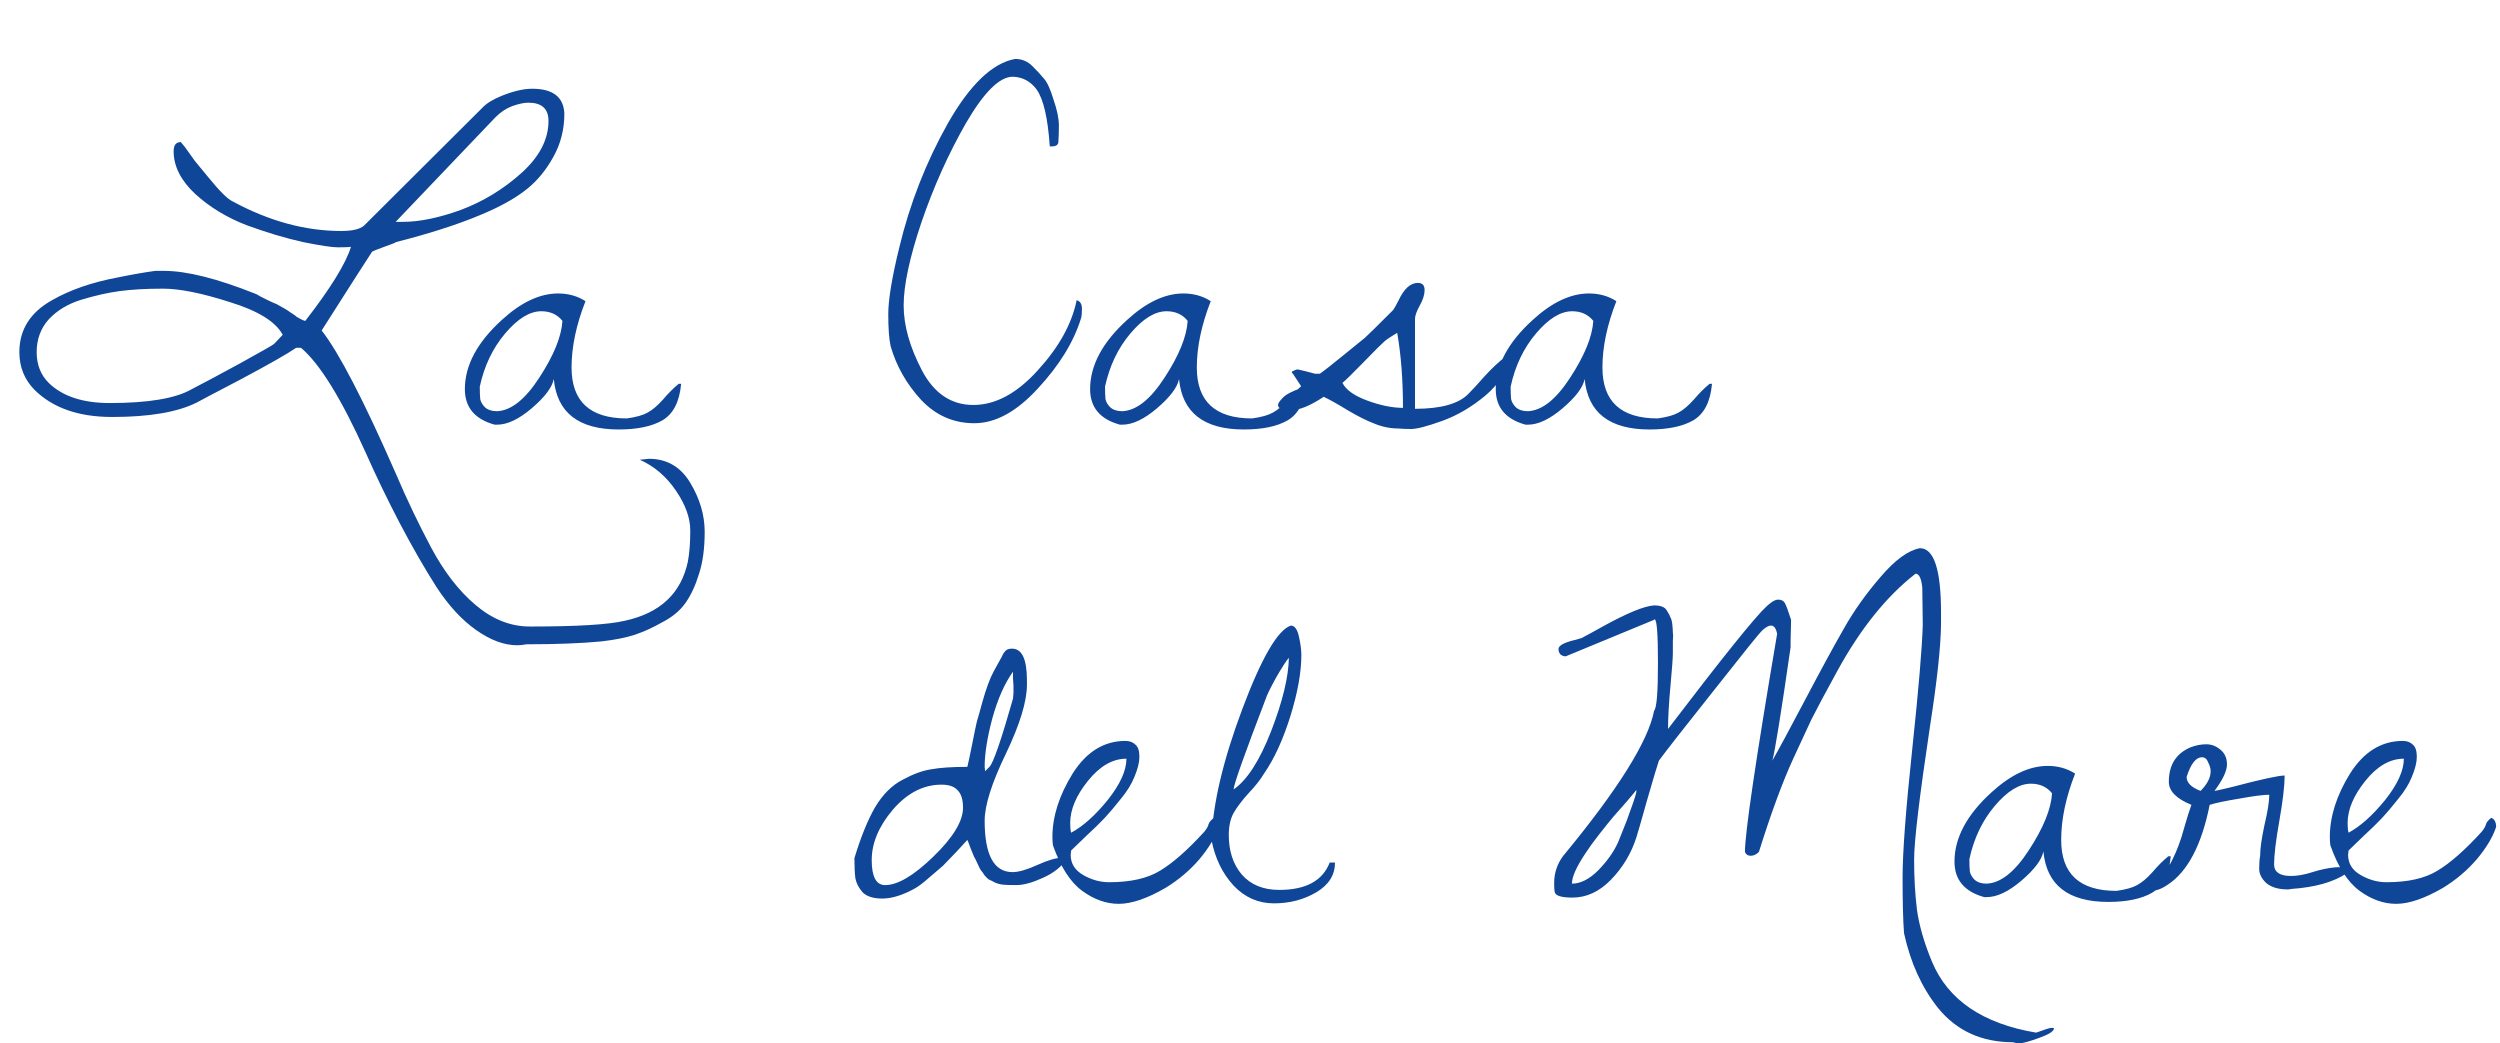
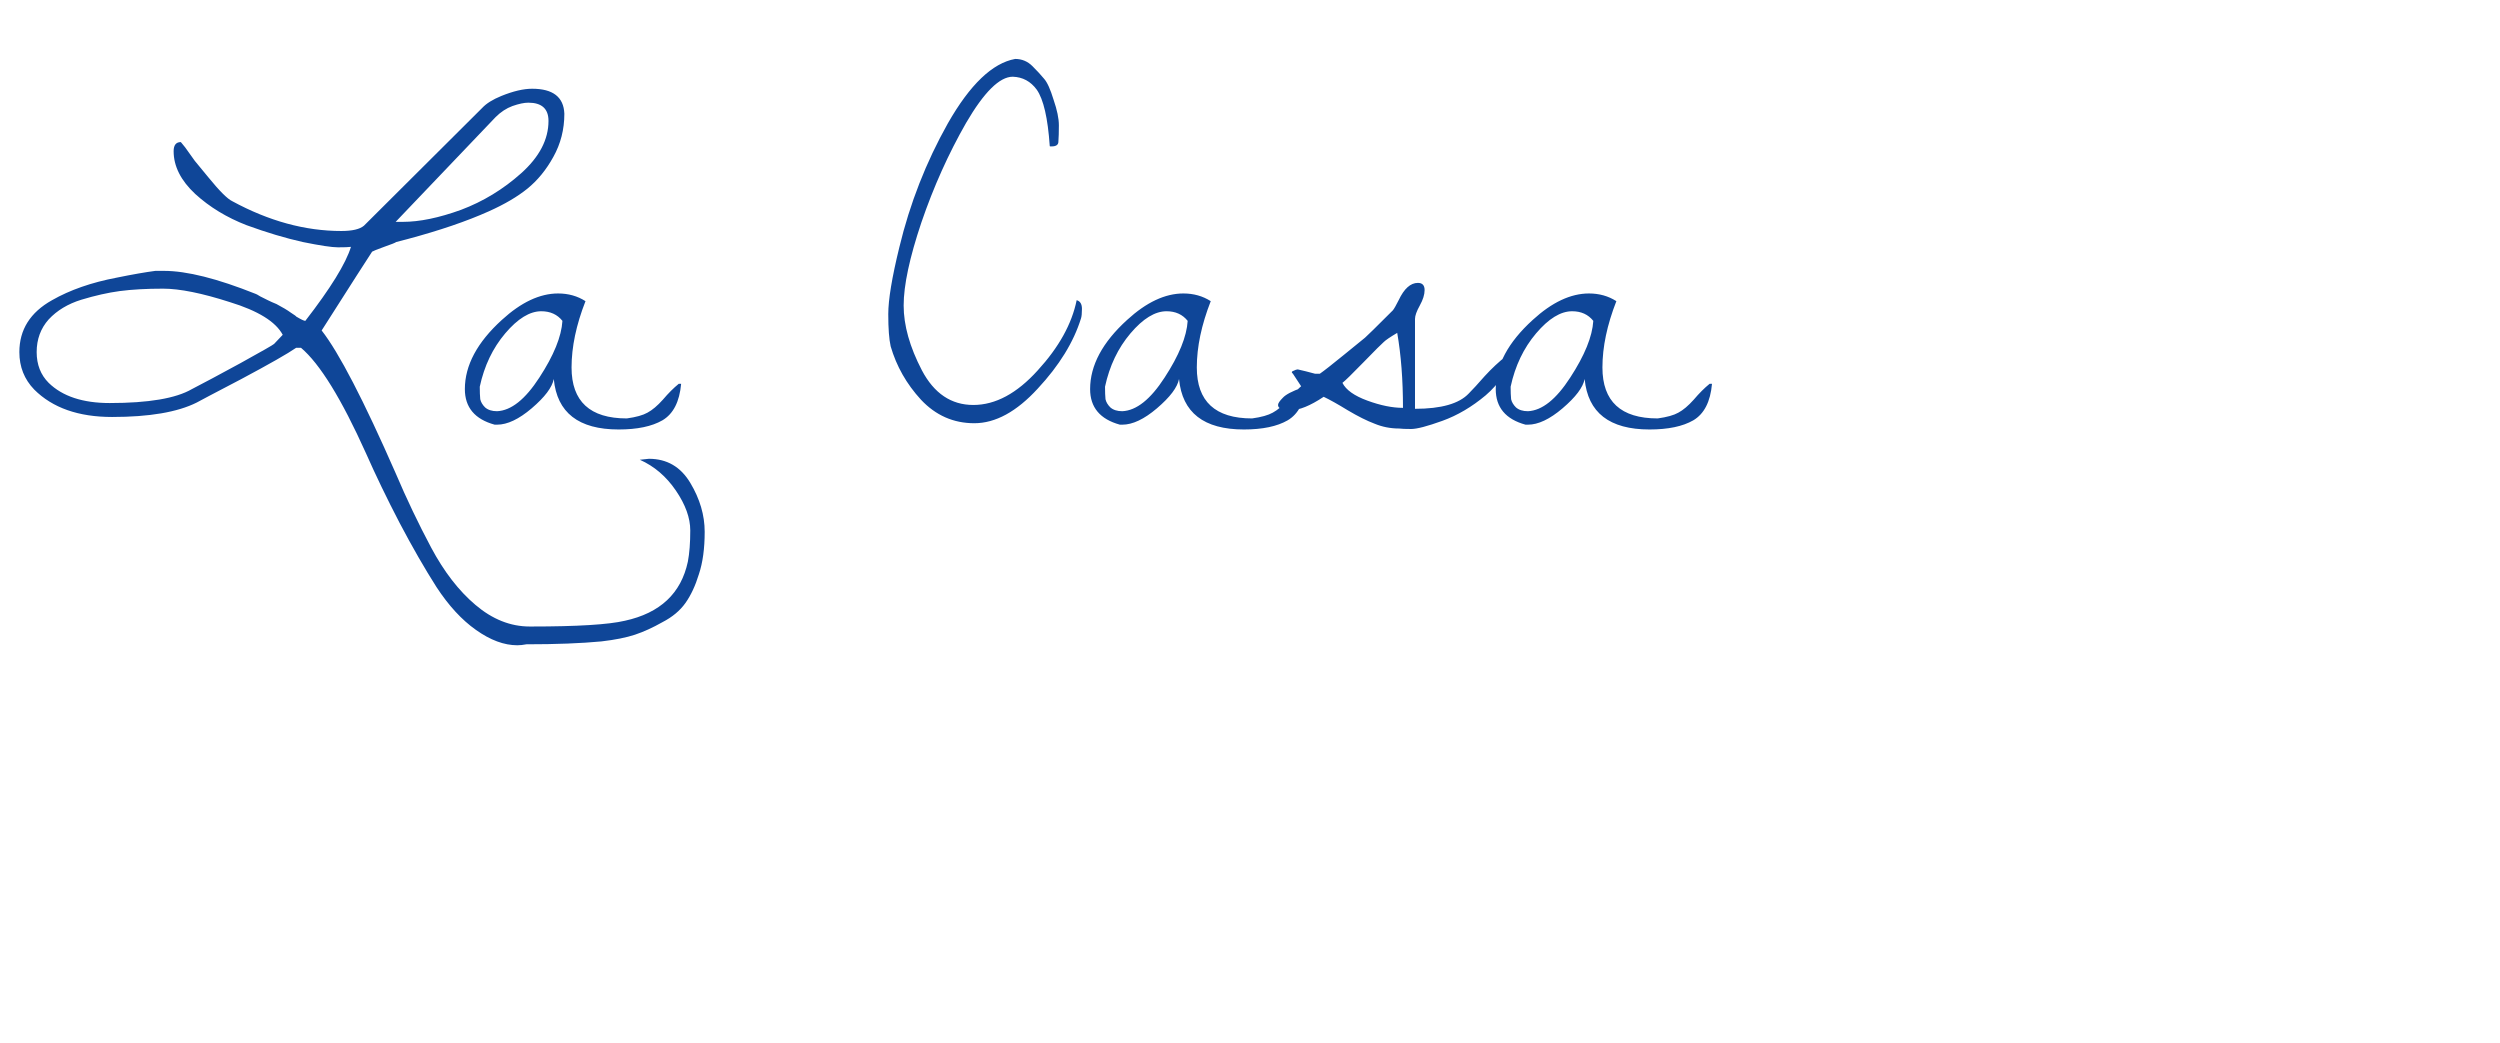
<svg xmlns="http://www.w3.org/2000/svg" width="254" height="106" viewBox="0 0 254 106" fill="none">
  <path d="M30.58 35.334H30.092C29.245 35.92 27.39 36.978 24.525 38.508C21.661 40.005 20.147 40.803 19.984 40.9C18.031 41.877 15.167 42.365 11.391 42.365C7.973 42.365 5.336 41.438 3.48 39.582C2.471 38.54 1.967 37.271 1.967 35.773C1.967 33.495 3.074 31.737 5.287 30.5C7.11 29.458 9.307 28.693 11.879 28.205C13.474 27.88 14.776 27.652 15.785 27.521H16.664C18.975 27.521 22.084 28.303 25.99 29.865C26.023 29.865 26.169 29.947 26.43 30.109C26.69 30.24 26.951 30.37 27.211 30.5C27.471 30.63 27.764 30.76 28.09 30.891C28.708 31.216 29.197 31.509 29.555 31.77C29.913 31.997 30.092 32.128 30.092 32.16C30.58 32.453 30.889 32.6 31.02 32.6C33.591 29.279 35.137 26.773 35.658 25.08C35.43 25.113 34.991 25.129 34.34 25.129C33.721 25.129 32.533 24.95 30.775 24.592C29.018 24.201 27.113 23.631 25.062 22.883C23.044 22.102 21.303 21.044 19.838 19.709C18.373 18.342 17.641 16.893 17.641 15.363C17.641 14.745 17.885 14.435 18.373 14.435L18.812 14.973C19.073 15.331 19.398 15.787 19.789 16.34C20.212 16.861 20.668 17.414 21.156 18C22.296 19.4 23.109 20.213 23.598 20.441C27.309 22.46 31.003 23.469 34.682 23.469C35.788 23.469 36.553 23.29 36.977 22.932L48.988 10.969C49.411 10.513 50.062 10.106 50.941 9.748C52.146 9.26 53.188 9.016 54.066 9.016C56.182 9.016 57.273 9.862 57.338 11.555C57.338 13.15 56.964 14.615 56.215 15.949C55.499 17.251 54.62 18.326 53.578 19.172C52.569 19.986 51.267 20.751 49.672 21.467C47.426 22.476 44.659 23.42 41.371 24.299C40.85 24.429 40.476 24.527 40.248 24.592C40.183 24.657 39.776 24.82 39.027 25.08C38.311 25.34 37.904 25.503 37.807 25.568C37.416 26.154 35.707 28.824 32.68 33.576C34.438 35.822 36.944 40.656 40.199 48.078C41.306 50.682 42.51 53.205 43.812 55.647C45.115 58.088 46.612 60.025 48.305 61.457C50.03 62.922 51.869 63.654 53.822 63.654C53.887 63.654 53.936 63.654 53.969 63.654C58.656 63.654 61.83 63.459 63.49 63.068C67.071 62.287 69.203 60.285 69.887 57.062C70.049 56.216 70.131 55.158 70.131 53.889C70.131 52.619 69.643 51.268 68.666 49.836C67.689 48.404 66.469 47.362 65.004 46.711L65.932 46.613C67.755 46.613 69.154 47.427 70.131 49.055C71.107 50.682 71.596 52.342 71.596 54.035C71.596 55.728 71.4 57.16 71.01 58.332C70.652 59.504 70.196 60.48 69.643 61.262C69.089 62.043 68.308 62.694 67.299 63.215C66.322 63.768 65.394 64.191 64.516 64.484C63.637 64.777 62.497 65.005 61.098 65.168C59.047 65.363 56.508 65.461 53.48 65.461C53.155 65.526 52.846 65.559 52.553 65.559C51.218 65.559 49.818 65.038 48.353 63.996C46.921 62.987 45.587 61.538 44.35 59.65C43.145 57.762 41.892 55.581 40.59 53.107C39.32 50.666 38.181 48.306 37.172 46.027C34.698 40.526 32.501 36.962 30.58 35.334ZM8.266 30.451C6.898 30.874 5.792 31.542 4.945 32.453C4.132 33.365 3.725 34.471 3.725 35.773C3.725 37.043 4.132 38.085 4.945 38.898C6.345 40.266 8.412 40.949 11.146 40.949C15.085 40.949 17.869 40.477 19.496 39.533C20.635 38.947 22.279 38.068 24.428 36.897C26.609 35.692 27.748 35.041 27.846 34.943L28.725 34.016C28.009 32.681 26.218 31.574 23.354 30.695C20.521 29.784 18.259 29.328 16.566 29.328C14.874 29.328 13.409 29.41 12.172 29.572C10.967 29.735 9.665 30.028 8.266 30.451ZM55.727 12.287C55.727 11.05 55.043 10.432 53.676 10.432C53.253 10.432 52.715 10.546 52.065 10.773C51.446 11.001 50.876 11.376 50.355 11.896L40.199 22.541H40.932C42.624 22.541 44.594 22.134 46.84 21.32C49.086 20.474 51.12 19.237 52.943 17.609C54.799 15.949 55.727 14.175 55.727 12.287ZM59.486 30.598C58.542 33.007 58.07 35.253 58.07 37.336C58.07 40.786 59.942 42.512 63.685 42.512C64.63 42.382 65.329 42.186 65.785 41.926C66.273 41.665 66.794 41.226 67.348 40.607C67.901 39.956 68.438 39.419 68.959 38.996H69.203C69.04 40.819 68.406 42.056 67.299 42.707C66.225 43.325 64.743 43.635 62.855 43.635C58.786 43.635 56.589 41.926 56.264 38.508C56.101 39.354 55.352 40.347 54.018 41.486C52.715 42.593 51.544 43.147 50.502 43.147C50.437 43.147 50.355 43.147 50.258 43.147C48.24 42.593 47.23 41.389 47.23 39.533C47.23 37.124 48.484 34.781 50.99 32.502C52.943 30.712 54.848 29.816 56.703 29.816C57.745 29.816 58.672 30.077 59.486 30.598ZM48.744 39.289C48.744 39.81 48.76 40.233 48.793 40.559C48.858 40.852 49.021 41.128 49.281 41.389C49.574 41.649 49.981 41.779 50.502 41.779C51.934 41.714 53.367 40.575 54.799 38.361C56.264 36.115 57.045 34.195 57.143 32.6C56.622 31.949 55.906 31.623 54.994 31.623C53.822 31.623 52.602 32.372 51.332 33.869C50.062 35.367 49.2 37.173 48.744 39.289ZM90.492 35.188C90.329 34.471 90.248 33.381 90.248 31.916C90.248 30.451 90.622 28.189 91.371 25.129C92.445 20.669 94.089 16.47 96.303 12.531C98.549 8.592 100.827 6.411 103.139 5.988C103.822 5.988 104.408 6.232 104.896 6.721C105.385 7.209 105.775 7.632 106.068 7.99C106.394 8.348 106.719 9.064 107.045 10.139C107.403 11.18 107.582 12.043 107.582 12.727C107.582 13.41 107.566 13.963 107.533 14.387C107.533 14.712 107.305 14.875 106.85 14.875H106.703C106.671 14.875 106.654 14.859 106.654 14.826C106.459 11.994 106.02 10.09 105.336 9.113C104.717 8.267 103.904 7.827 102.895 7.795C101.56 7.795 99.981 9.357 98.158 12.482C96.368 15.607 94.854 18.977 93.617 22.59C92.413 26.171 91.811 28.986 91.811 31.037C91.811 33.055 92.429 35.253 93.666 37.629C94.903 39.973 96.644 41.145 98.891 41.145C101.137 41.145 103.318 39.973 105.434 37.629C107.582 35.285 108.9 32.909 109.389 30.5C109.747 30.598 109.926 30.891 109.926 31.379C109.926 31.835 109.893 32.16 109.828 32.355C109.079 34.764 107.615 37.141 105.434 39.484C103.285 41.828 101.137 43 98.988 43C96.872 43 95.066 42.203 93.568 40.607C92.103 39.012 91.078 37.206 90.492 35.188ZM123.012 30.598C122.068 33.007 121.596 35.253 121.596 37.336C121.596 40.786 123.467 42.512 127.211 42.512C128.155 42.382 128.855 42.186 129.311 41.926C129.799 41.665 130.32 41.226 130.873 40.607C131.426 39.956 131.964 39.419 132.484 38.996H132.729C132.566 40.819 131.931 42.056 130.824 42.707C129.75 43.325 128.269 43.635 126.381 43.635C122.312 43.635 120.115 41.926 119.789 38.508C119.626 39.354 118.878 40.347 117.543 41.486C116.241 42.593 115.069 43.147 114.027 43.147C113.962 43.147 113.881 43.147 113.783 43.147C111.765 42.593 110.756 41.389 110.756 39.533C110.756 37.124 112.009 34.781 114.516 32.502C116.469 30.712 118.373 29.816 120.229 29.816C121.27 29.816 122.198 30.077 123.012 30.598ZM112.27 39.289C112.27 39.81 112.286 40.233 112.318 40.559C112.383 40.852 112.546 41.128 112.807 41.389C113.1 41.649 113.507 41.779 114.027 41.779C115.46 41.714 116.892 40.575 118.324 38.361C119.789 36.115 120.57 34.195 120.668 32.6C120.147 31.949 119.431 31.623 118.52 31.623C117.348 31.623 116.127 32.372 114.857 33.869C113.588 35.367 112.725 37.173 112.27 39.289ZM133.607 37.971H134.096C134.519 37.678 135.349 37.027 136.586 36.018C137.855 34.976 138.555 34.406 138.686 34.309C138.848 34.178 139.792 33.251 141.518 31.525C141.648 31.363 141.843 31.021 142.104 30.5C142.657 29.328 143.308 28.742 144.057 28.742C144.512 28.742 144.74 28.986 144.74 29.475C144.74 29.93 144.577 30.451 144.252 31.037C143.926 31.623 143.764 32.079 143.764 32.404V41.535C146.433 41.535 148.256 41.014 149.232 39.973C149.623 39.582 150.16 38.996 150.844 38.215C151.56 37.434 152.292 36.75 153.041 36.164V36.652C153.041 37.792 152.341 38.964 150.941 40.168C149.542 41.34 148.077 42.203 146.547 42.756C145.017 43.309 143.959 43.586 143.373 43.586C142.787 43.586 142.38 43.57 142.152 43.537C141.273 43.537 140.443 43.374 139.662 43.049C138.881 42.756 137.969 42.3 136.928 41.682C135.919 41.063 135.105 40.607 134.486 40.315C133.119 41.226 131.996 41.682 131.117 41.682C130.271 41.682 129.848 41.503 129.848 41.145C129.848 40.982 130.01 40.738 130.336 40.412C130.629 40.087 131.28 39.745 132.289 39.387L131.361 37.971C131.199 37.84 131.215 37.743 131.41 37.678C131.605 37.58 131.752 37.531 131.85 37.531L132.68 37.727C133.266 37.889 133.575 37.971 133.607 37.971ZM136.391 38.898C136.749 39.615 137.595 40.217 138.93 40.705C140.264 41.193 141.469 41.438 142.543 41.438C142.543 38.605 142.348 36.066 141.957 33.82C141.241 34.243 140.785 34.553 140.59 34.748C140.395 34.911 139.711 35.594 138.539 36.799C137.367 38.003 136.651 38.703 136.391 38.898ZM164.223 30.598C163.279 33.007 162.807 35.253 162.807 37.336C162.807 40.786 164.678 42.512 168.422 42.512C169.366 42.382 170.066 42.186 170.521 41.926C171.01 41.665 171.531 41.226 172.084 40.607C172.637 39.956 173.174 39.419 173.695 38.996H173.939C173.777 40.819 173.142 42.056 172.035 42.707C170.961 43.325 169.48 43.635 167.592 43.635C163.523 43.635 161.326 41.926 161 38.508C160.837 39.354 160.089 40.347 158.754 41.486C157.452 42.593 156.28 43.147 155.238 43.147C155.173 43.147 155.092 43.147 154.994 43.147C152.976 42.593 151.967 41.389 151.967 39.533C151.967 37.124 153.22 34.781 155.727 32.502C157.68 30.712 159.584 29.816 161.439 29.816C162.481 29.816 163.409 30.077 164.223 30.598ZM153.48 39.289C153.48 39.81 153.497 40.233 153.529 40.559C153.594 40.852 153.757 41.128 154.018 41.389C154.311 41.649 154.717 41.779 155.238 41.779C156.671 41.714 158.103 40.575 159.535 38.361C161 36.115 161.781 34.195 161.879 32.6C161.358 31.949 160.642 31.623 159.73 31.623C158.559 31.623 157.338 32.372 156.068 33.869C154.799 35.367 153.936 37.173 153.48 39.289Z" fill="#0F4698" />
-   <path d="M86.808 87.191C87.459 85.043 88.159 83.318 88.908 82.016C89.689 80.713 90.617 79.786 91.691 79.232C92.765 78.647 93.742 78.288 94.621 78.158C95.499 77.995 96.72 77.914 98.283 77.914C98.38 77.523 98.543 76.758 98.771 75.619C98.999 74.447 99.162 73.666 99.259 73.275C99.389 72.852 99.569 72.217 99.796 71.371C100.187 69.971 100.578 68.913 100.968 68.197C101.391 67.449 101.652 66.977 101.75 66.781C101.847 66.586 101.912 66.456 101.945 66.391C102.01 66.293 102.091 66.195 102.189 66.098C102.319 65.967 102.531 65.902 102.824 65.902C103.833 65.902 104.337 66.977 104.337 69.125V69.564C104.337 71.257 103.621 73.601 102.189 76.596C100.757 79.558 100.041 81.82 100.041 83.383C100.041 86.866 100.985 88.607 102.873 88.607C103.491 88.607 104.337 88.363 105.412 87.875C106.486 87.387 107.332 87.143 107.951 87.143L108.439 87.191C107.886 88.038 107.056 88.705 105.949 89.193C104.875 89.682 103.979 89.926 103.263 89.926C102.58 89.926 102.108 89.909 101.847 89.877C101.587 89.844 101.343 89.779 101.115 89.682C100.887 89.551 100.692 89.454 100.529 89.389C100.399 89.324 100.236 89.177 100.041 88.949C99.878 88.689 99.748 88.51 99.65 88.412C99.585 88.314 99.471 88.087 99.308 87.728C99.145 87.37 99.031 87.143 98.966 87.045C98.934 86.947 98.82 86.671 98.624 86.215C98.462 85.759 98.348 85.466 98.283 85.336C98.185 85.434 97.811 85.841 97.16 86.557C96.509 87.24 96.053 87.712 95.793 87.973C95.532 88.201 95.076 88.591 94.425 89.144C93.807 89.698 93.286 90.088 92.863 90.316C91.658 90.967 90.584 91.293 89.64 91.293C88.729 91.293 88.061 91.081 87.638 90.658C87.248 90.203 87.003 89.731 86.906 89.242C86.841 88.721 86.808 88.038 86.808 87.191ZM95.646 79.721C93.823 79.721 92.179 80.567 90.714 82.26C89.282 83.953 88.566 85.662 88.566 87.387C88.566 89.079 89.022 89.926 89.933 89.926C91.203 89.926 92.83 88.966 94.816 87.045C96.834 85.092 97.843 83.432 97.843 82.064C97.843 81.251 97.664 80.665 97.306 80.307C96.981 79.916 96.427 79.721 95.646 79.721ZM102.921 68.246C102.075 69.418 101.375 70.997 100.822 72.982C100.301 74.936 100.041 76.579 100.041 77.914C100.041 77.979 100.057 78.126 100.089 78.353L100.529 77.914C100.919 77.523 101.717 75.212 102.921 70.981L102.97 70.394C102.97 70.004 102.97 69.76 102.97 69.662C102.97 69.564 102.954 69.32 102.921 68.93C102.921 68.539 102.921 68.311 102.921 68.246ZM106.974 85.873C106.942 85.58 106.925 85.303 106.925 85.043C106.925 82.96 107.609 80.811 108.976 78.598C110.376 76.384 112.166 75.277 114.347 75.277C114.77 75.277 115.112 75.408 115.373 75.668C115.633 75.896 115.763 76.303 115.763 76.889C115.763 77.442 115.6 78.109 115.275 78.891C114.982 79.639 114.51 80.404 113.859 81.186C113.24 81.967 112.703 82.602 112.248 83.09C111.792 83.578 111.141 84.213 110.294 84.994C109.481 85.775 108.992 86.247 108.83 86.41C108.797 86.671 108.781 86.817 108.781 86.85C108.781 87.728 109.204 88.412 110.05 88.9C110.897 89.389 111.776 89.633 112.687 89.633C114.868 89.633 116.593 89.242 117.863 88.461C119.165 87.68 120.662 86.361 122.355 84.506C122.615 84.18 122.762 83.92 122.794 83.725C122.86 83.529 123.039 83.318 123.332 83.09C123.657 83.22 123.82 83.529 123.82 84.018C123.494 85.027 122.843 86.117 121.867 87.289C120.89 88.428 119.735 89.405 118.4 90.219C116.544 91.293 114.966 91.83 113.664 91.83C112.394 91.83 111.157 91.391 109.953 90.512C108.748 89.633 107.755 88.087 106.974 85.873ZM114.445 77.084C113.045 77.084 111.743 77.833 110.539 79.33C109.334 80.828 108.732 82.26 108.732 83.627C108.732 84.083 108.764 84.408 108.83 84.603C110.034 83.953 111.271 82.846 112.541 81.283C113.81 79.688 114.445 78.288 114.445 77.084ZM123.087 85.336C123.218 81.69 124.259 77.263 126.212 72.055C128.166 66.846 129.809 64.014 131.144 63.559C131.535 63.559 131.811 63.933 131.974 64.682C132.137 65.43 132.218 66.049 132.218 66.537C132.218 68.295 131.844 70.378 131.095 72.787C130.347 75.163 129.468 77.084 128.458 78.549C128.068 79.2 127.531 79.883 126.847 80.6C126.196 81.316 125.692 81.983 125.333 82.602C125.008 83.188 124.845 83.936 124.845 84.848C124.845 86.475 125.285 87.81 126.164 88.852C127.075 89.893 128.345 90.414 129.972 90.414C132.674 90.414 134.383 89.486 135.099 87.631H135.636C135.636 88.9 135.001 89.909 133.732 90.658C132.462 91.407 131.03 91.781 129.435 91.781C127.84 91.781 126.473 91.179 125.333 89.975C124.194 88.738 123.445 87.191 123.087 85.336ZM130.949 66.83C130.688 67.123 130.249 67.807 129.63 68.881C129.044 69.955 128.703 70.655 128.605 70.981C126.424 76.677 125.333 79.753 125.333 80.209C126.701 79.265 127.97 77.296 129.142 74.301C130.314 71.273 130.916 68.783 130.949 66.83ZM181.974 62.973L181.925 65.121V65.756C180.949 72.527 180.33 76.368 180.07 77.279C180.721 76.14 181.844 74.057 183.439 71.029C185.034 68.002 186.336 65.609 187.345 63.852C188.354 62.061 189.591 60.32 191.056 58.627C192.521 56.902 193.856 55.925 195.06 55.697C196.492 55.697 197.208 57.878 197.208 62.24V63.461C197.176 65.772 196.802 69.223 196.085 73.812C195.011 80.974 194.474 85.482 194.474 87.338C194.474 89.161 194.572 90.87 194.767 92.465C194.995 94.06 195.5 95.801 196.281 97.689C197.908 101.596 201.44 104.005 206.876 104.916C207.755 104.59 208.276 104.428 208.439 104.428C208.602 104.428 208.683 104.444 208.683 104.477C208.683 104.77 208.179 105.095 207.169 105.453C206.193 105.811 205.542 105.99 205.216 105.99C204.923 105.99 204.695 105.958 204.533 105.893C201.343 105.893 198.804 104.737 196.916 102.426C195.255 100.342 194.1 97.803 193.449 94.809C193.351 93.539 193.302 91.651 193.302 89.144C193.302 86.606 193.628 82.276 194.279 76.156C194.93 70.037 195.288 65.805 195.353 63.461L195.304 59.701C195.207 58.757 194.979 58.285 194.621 58.285C191.691 60.564 189.054 63.835 186.71 68.1C185.441 70.411 184.546 72.087 184.025 73.129C183.537 74.171 182.918 75.505 182.169 77.133C181.095 79.477 179.94 82.618 178.703 86.557C178.442 86.817 178.166 86.947 177.873 86.947C177.58 86.947 177.384 86.817 177.287 86.557C177.287 84.636 178.377 77.247 180.558 64.389C180.363 63.412 179.858 63.298 179.044 64.047C178.817 64.242 177.189 66.26 174.162 70.102C171.134 73.91 169.263 76.303 168.546 77.279C168.416 77.637 168.026 78.939 167.375 81.186C166.756 83.399 166.382 84.701 166.251 85.092C165.731 86.719 164.868 88.152 163.664 89.389C162.492 90.593 161.19 91.195 159.757 91.195C158.618 91.195 158.016 91 157.951 90.609C157.918 90.414 157.902 90.121 157.902 89.731C157.902 88.689 158.211 87.761 158.83 86.947C164.396 80.209 167.472 75.294 168.058 72.201C168.319 71.941 168.449 70.329 168.449 67.367C168.449 64.405 168.335 62.924 168.107 62.924C168.074 62.924 168.058 62.94 168.058 62.973L159.074 66.684C158.878 66.684 158.699 66.618 158.537 66.488C158.406 66.326 158.341 66.147 158.341 65.951C158.341 65.593 158.895 65.284 160.001 65.023L160.685 64.828C161.011 64.665 161.727 64.275 162.833 63.656C165.307 62.289 167.049 61.573 168.058 61.508C168.709 61.508 169.132 61.671 169.328 61.996C169.523 62.289 169.653 62.533 169.718 62.728C169.816 62.891 169.881 63.152 169.914 63.51C169.946 63.835 169.962 64.096 169.962 64.291C169.995 64.454 169.995 64.731 169.962 65.121C169.962 65.512 169.962 65.935 169.962 66.391C169.962 66.814 169.881 67.921 169.718 69.711C169.556 71.469 169.474 72.917 169.474 74.057C175.008 66.797 178.345 62.647 179.484 61.605C179.972 61.15 180.363 60.922 180.656 60.922C180.981 60.922 181.209 61.036 181.339 61.264C181.47 61.492 181.681 62.061 181.974 62.973ZM159.708 89.779C160.587 89.779 161.483 89.324 162.394 88.412C163.306 87.468 163.973 86.524 164.396 85.58L165.275 83.383C165.828 81.885 166.154 80.925 166.251 80.502V80.258C166.186 80.356 165.877 80.73 165.324 81.381C164.77 81.999 164.298 82.537 163.908 82.992C163.55 83.415 163.078 84.001 162.492 84.75C161.906 85.499 161.434 86.15 161.076 86.703C160.164 88.07 159.708 89.096 159.708 89.779ZM210.832 78.598C209.888 81.007 209.416 83.253 209.416 85.336C209.416 88.787 211.287 90.512 215.031 90.512C215.975 90.382 216.675 90.186 217.13 89.926C217.619 89.665 218.139 89.226 218.693 88.607C219.246 87.956 219.783 87.419 220.304 86.996H220.548C220.386 88.819 219.751 90.056 218.644 90.707C217.57 91.326 216.089 91.635 214.201 91.635C210.132 91.635 207.934 89.926 207.609 86.508C207.446 87.354 206.697 88.347 205.363 89.486C204.061 90.593 202.889 91.147 201.847 91.147C201.782 91.147 201.701 91.147 201.603 91.147C199.585 90.593 198.576 89.389 198.576 87.533C198.576 85.124 199.829 82.781 202.335 80.502C204.289 78.712 206.193 77.816 208.048 77.816C209.09 77.816 210.018 78.077 210.832 78.598ZM200.089 87.289C200.089 87.81 200.106 88.233 200.138 88.559C200.203 88.852 200.366 89.128 200.626 89.389C200.919 89.649 201.326 89.779 201.847 89.779C203.279 89.714 204.712 88.575 206.144 86.361C207.609 84.115 208.39 82.195 208.488 80.6C207.967 79.949 207.251 79.623 206.339 79.623C205.167 79.623 203.947 80.372 202.677 81.869C201.408 83.367 200.545 85.173 200.089 87.289ZM231.046 87.875C231.079 88.624 231.649 88.998 232.755 88.998C233.406 88.998 234.139 88.868 234.953 88.607C235.766 88.347 236.548 88.184 237.296 88.119C238.078 88.054 238.468 88.249 238.468 88.705C237.101 89.617 235.213 90.154 232.804 90.316C232.674 90.349 232.544 90.365 232.414 90.365C231.502 90.365 230.786 90.154 230.265 89.731C229.777 89.275 229.533 88.787 229.533 88.266C229.533 87.745 229.565 87.305 229.63 86.947C229.63 86.231 229.777 85.189 230.07 83.822C230.395 82.455 230.558 81.43 230.558 80.746C229.972 80.746 228.963 80.876 227.531 81.137C226.131 81.365 225.122 81.576 224.503 81.772C223.69 85.841 222.274 88.542 220.255 89.877C219.669 90.268 219.214 90.463 218.888 90.463C218.595 90.463 218.367 90.398 218.205 90.268C218.074 90.105 218.009 89.926 218.009 89.731C218.009 89.503 218.156 89.21 218.449 88.852C219.458 88.917 220.207 88.428 220.695 87.387C221.183 86.41 221.574 85.368 221.867 84.262C222.192 83.122 222.453 82.292 222.648 81.772C221.118 81.153 220.353 80.372 220.353 79.428C220.353 77.703 221.102 76.531 222.599 75.912C223.12 75.717 223.641 75.619 224.162 75.619C224.682 75.619 225.154 75.798 225.578 76.156C226.033 76.514 226.261 77.019 226.261 77.67C226.261 78.321 225.838 79.216 224.992 80.356C225.089 80.356 225.675 80.225 226.75 79.965C229.712 79.184 231.502 78.793 232.121 78.793C232.121 79.802 231.942 81.332 231.583 83.383C231.225 85.401 231.046 86.898 231.046 87.875ZM223.722 76.938C223.104 76.938 222.583 77.605 222.16 78.939C222.16 79.525 222.632 79.997 223.576 80.356C224.259 79.672 224.601 79.005 224.601 78.353C224.601 78.093 224.52 77.8 224.357 77.475C224.227 77.117 224.015 76.938 223.722 76.938ZM236.759 85.873C236.727 85.58 236.71 85.303 236.71 85.043C236.71 82.96 237.394 80.811 238.761 78.598C240.161 76.384 241.951 75.277 244.132 75.277C244.556 75.277 244.897 75.408 245.158 75.668C245.418 75.896 245.548 76.303 245.548 76.889C245.548 77.442 245.386 78.109 245.06 78.891C244.767 79.639 244.295 80.404 243.644 81.186C243.026 81.967 242.488 82.602 242.033 83.09C241.577 83.578 240.926 84.213 240.08 84.994C239.266 85.775 238.778 86.247 238.615 86.41C238.582 86.671 238.566 86.817 238.566 86.85C238.566 87.728 238.989 88.412 239.835 88.9C240.682 89.389 241.561 89.633 242.472 89.633C244.653 89.633 246.378 89.242 247.648 88.461C248.95 87.68 250.447 86.361 252.14 84.506C252.401 84.18 252.547 83.92 252.58 83.725C252.645 83.529 252.824 83.318 253.117 83.09C253.442 83.22 253.605 83.529 253.605 84.018C253.279 85.027 252.628 86.117 251.652 87.289C250.675 88.428 249.52 89.405 248.185 90.219C246.33 91.293 244.751 91.83 243.449 91.83C242.179 91.83 240.942 91.391 239.738 90.512C238.533 89.633 237.541 88.087 236.759 85.873ZM244.23 77.084C242.83 77.084 241.528 77.833 240.324 79.33C239.119 80.828 238.517 82.26 238.517 83.627C238.517 84.083 238.55 84.408 238.615 84.603C239.819 83.953 241.056 82.846 242.326 81.283C243.595 79.688 244.23 78.288 244.23 77.084Z" fill="#0F4698" />
</svg>